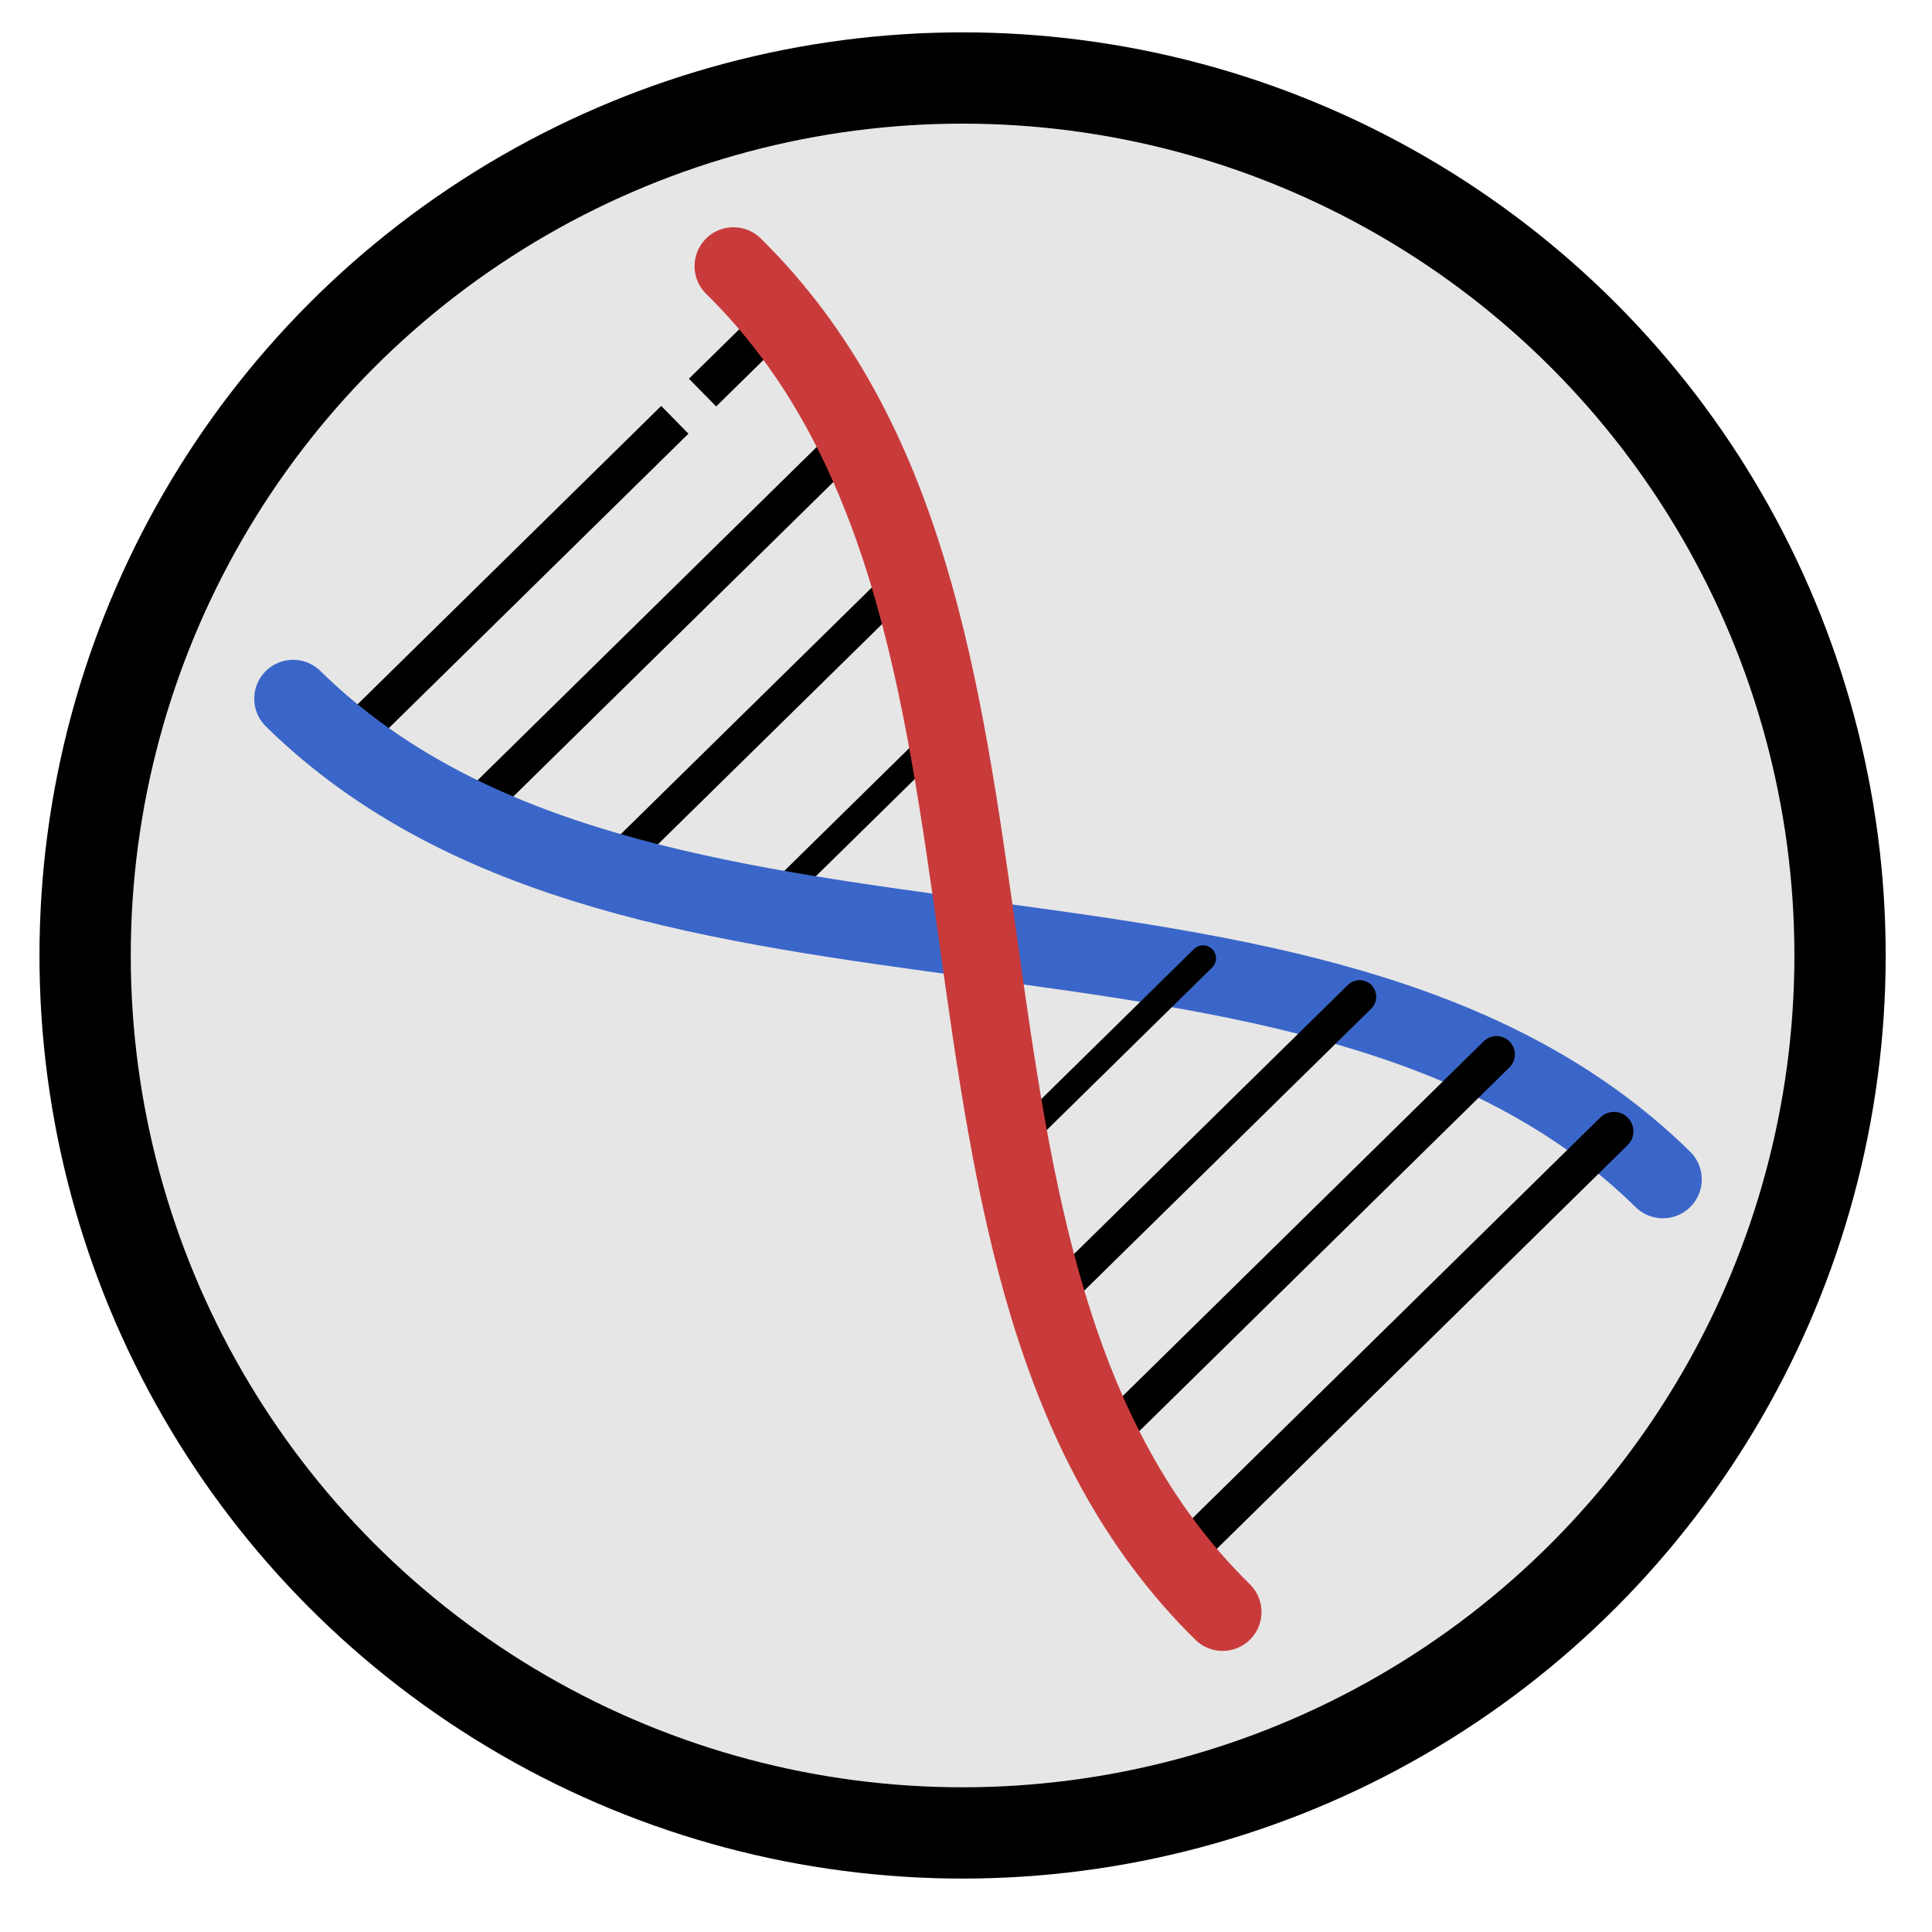
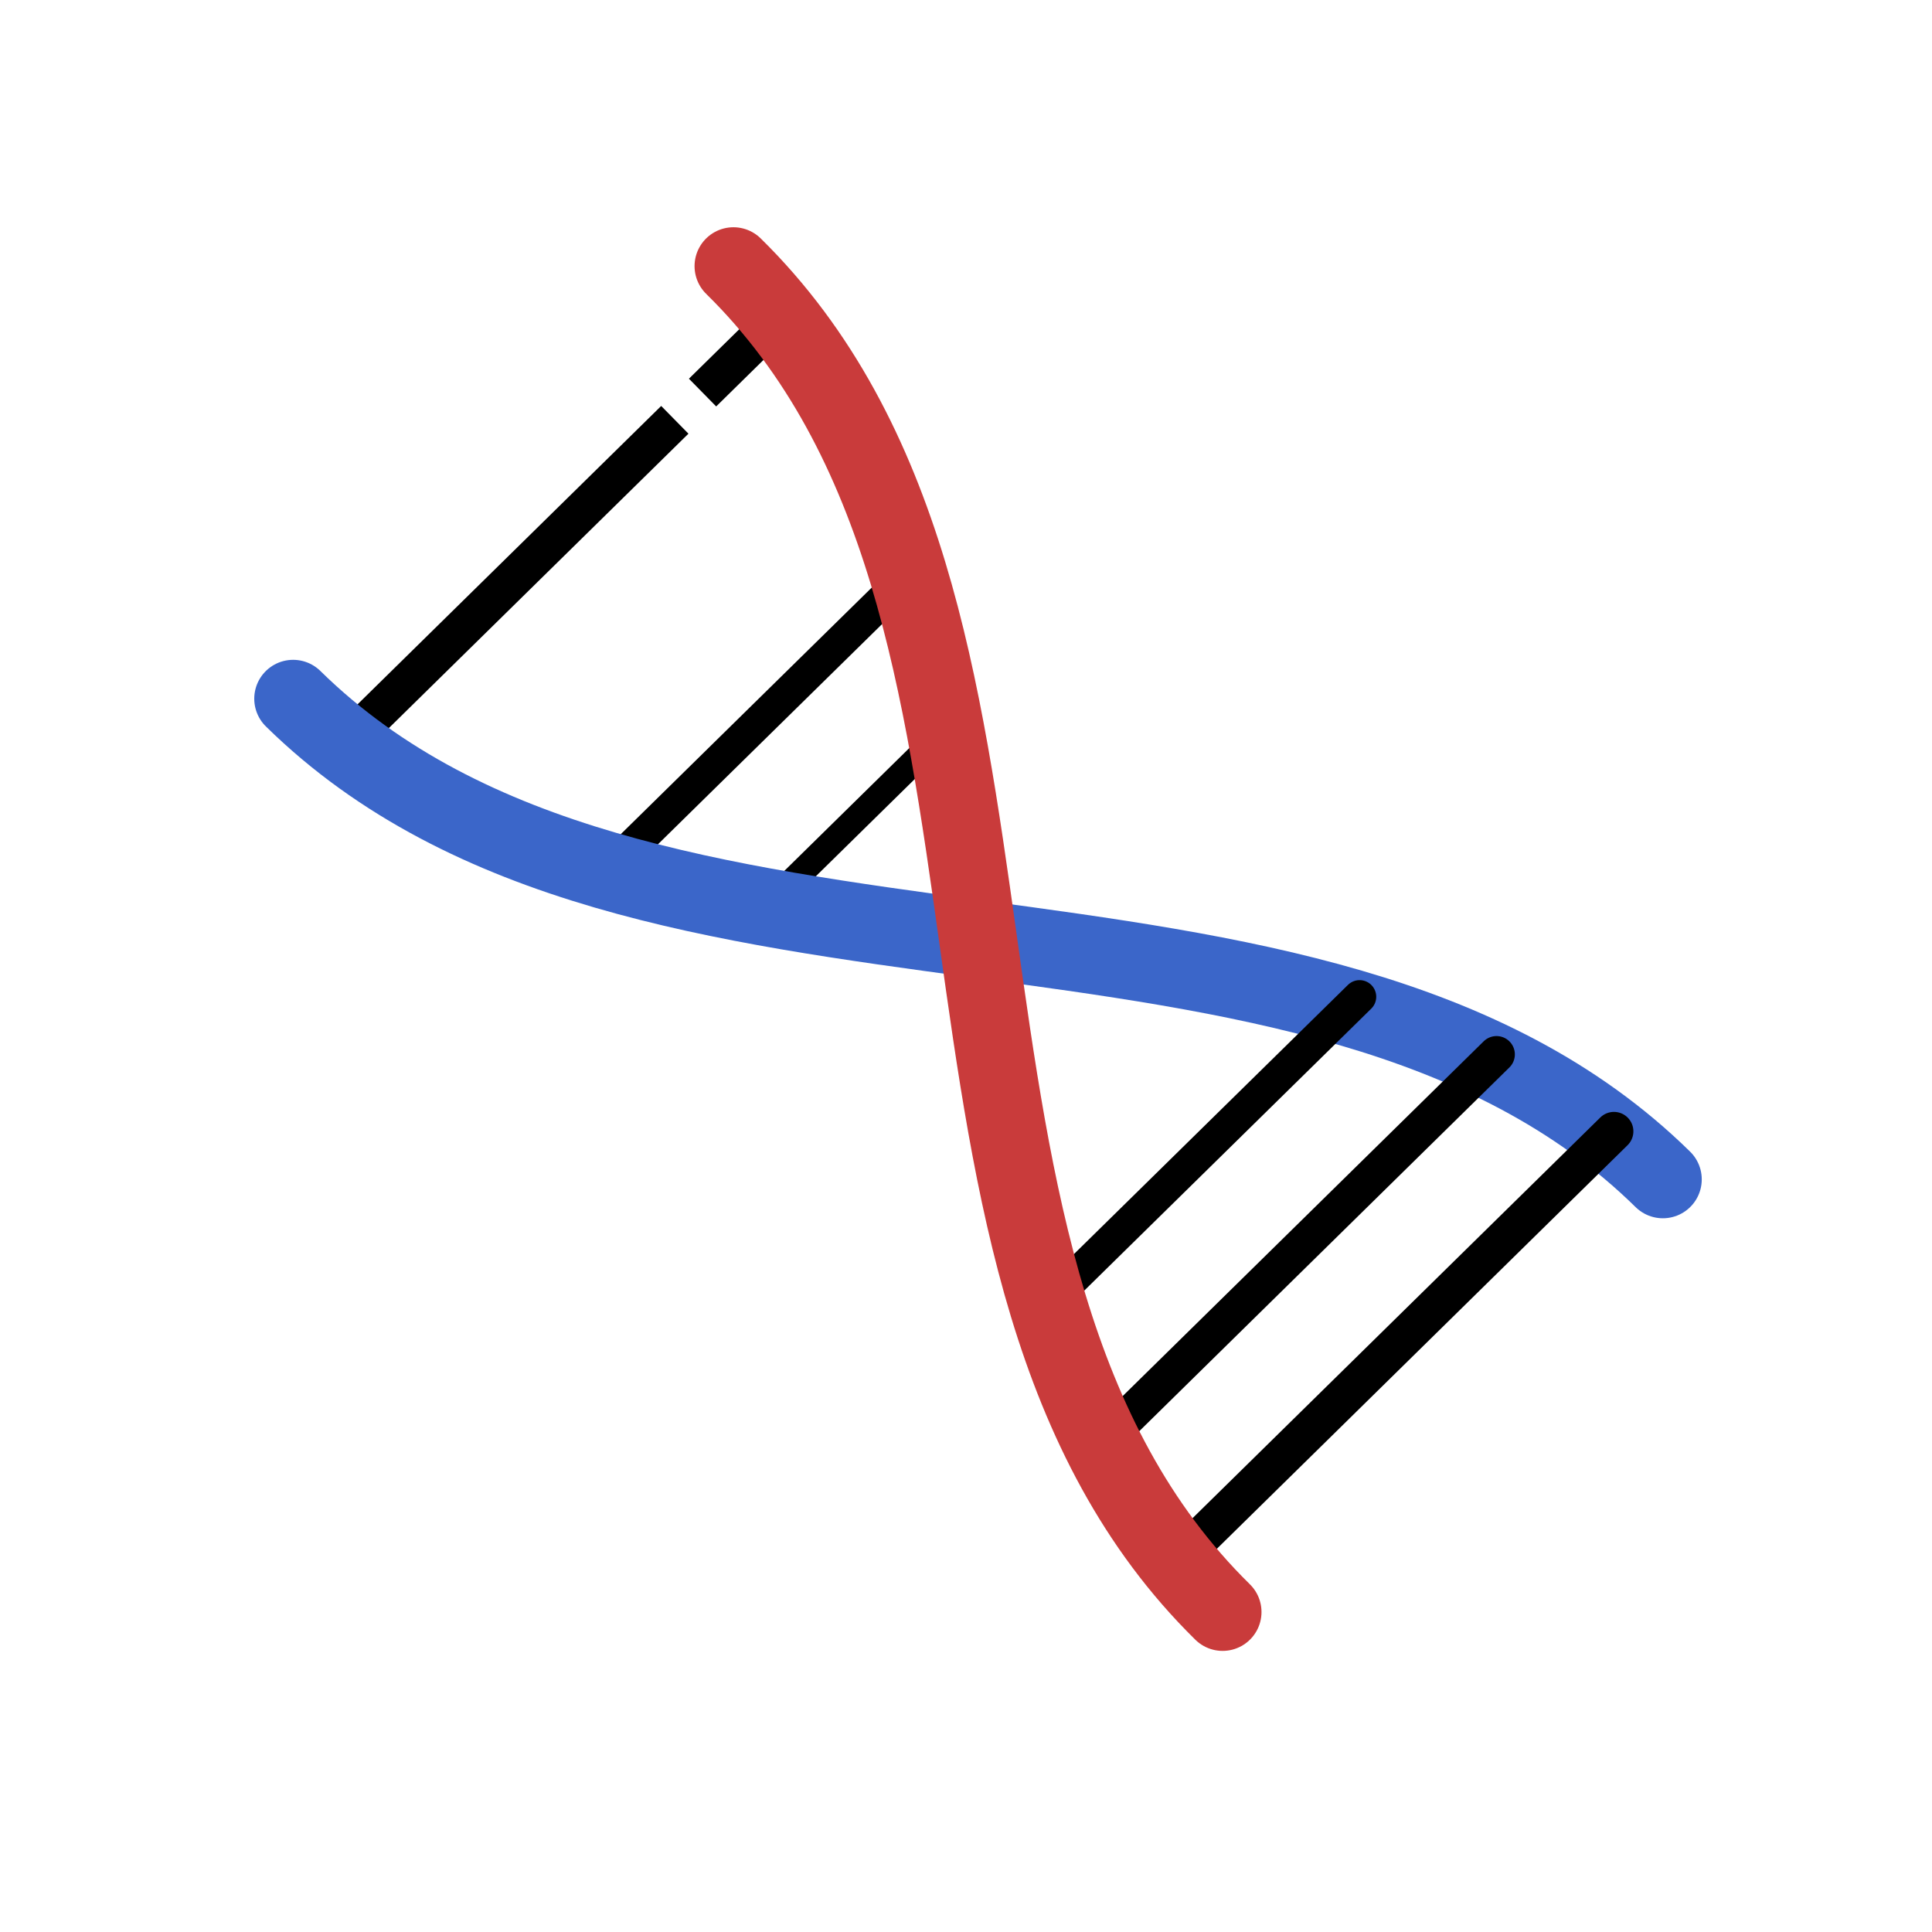
<svg xmlns="http://www.w3.org/2000/svg" id="svg3150" version="1.1" viewBox="0 0 40 40" height="40mm" width="40mm">
  <defs id="defs3144" />
  <g transform="translate(0,-257)" id="layer1">
    <g class="holy-upgrade-item" id="cloner">
      <g transform="matrix(0.378,0,0,0.378,-89.797,125.087)" id="g4595-1-1-9-1-3">
-         <circle cx="290.281" cy="401.309" r="48.061" style="fill:#e6e6e6;fill-opacity:1;stroke:#000000;stroke-width:5;stroke-miterlimit:4;stroke-dasharray:none;stroke-opacity:1" id="path3771-7-6-7-8-5" />
        <circle r="52.867" cx="290.234" cy="401.562" style="fill:none;stroke-width:5.5;stroke-miterlimit:4;stroke-dasharray:none;stroke-opacity:1" class="holy-upgrade-identifier" id="path3771-4-2-4-03-1-2" />
      </g>
      <g transform="matrix(0.62,0,0,0.508,2.625,262.731)" id="g841" />
      <g transform="matrix(0.62,0,0,0.508,2.625,262.731)" id="g843" />
      <g transform="matrix(0.62,0,0,0.508,2.625,262.731)" id="g845" />
      <g transform="matrix(0.62,0,0,0.508,2.625,262.731)" id="g847" />
      <g transform="matrix(0.62,0,0,0.508,2.625,262.731)" id="g849" />
      <g transform="matrix(0.62,0,0,0.508,2.625,262.731)" id="g851" />
      <g transform="matrix(0.62,0,0,0.508,2.625,262.731)" id="g853" />
      <g transform="matrix(0.62,0,0,0.508,2.625,262.731)" id="g855" />
      <g transform="matrix(0.62,0,0,0.508,2.625,262.731)" id="g857" />
      <g transform="matrix(0.62,0,0,0.508,2.625,262.731)" id="g859" />
      <g transform="matrix(0.62,0,0,0.508,2.625,262.731)" id="g861" />
      <g transform="matrix(0.62,0,0,0.508,2.625,262.731)" id="g863" />
      <g transform="matrix(0.62,0,0,0.508,2.625,262.731)" id="g865" />
      <g transform="matrix(0.62,0,0,0.508,2.625,262.731)" id="g867" />
      <g transform="matrix(0.62,0,0,0.508,2.625,262.731)" id="g869" />
      <path style="fill:none;stroke:#000000;stroke-width:0.805;stroke-linecap:butt;stroke-linejoin:miter;stroke-miterlimit:4;stroke-dasharray:9.659, 0.805;stroke-dashoffset:0;stroke-opacity:1" d="m 7.082,272.462 9.115,-8.957" id="path863" />
-       <path style="fill:none;stroke:#000000;stroke-width:0.759;stroke-linecap:butt;stroke-linejoin:miter;stroke-miterlimit:4;stroke-dasharray:none;stroke-opacity:1" d="m 9.716,273.855 8.102,-7.962" id="path863-0" />
      <path style="fill:none;stroke:#000000;stroke-width:0.689;stroke-linecap:butt;stroke-linejoin:miter;stroke-miterlimit:4;stroke-dasharray:none;stroke-opacity:1" d="m 12.349,275.248 6.685,-6.568" id="path863-1" />
      <path style="fill:none;stroke:#000000;stroke-width:0.537;stroke-linecap:butt;stroke-linejoin:miter;stroke-miterlimit:4;stroke-dasharray:none;stroke-opacity:1" d="m 15.793,275.845 4.051,-3.981" id="path863-4" />
      <path style="fill:none;stroke:#3b66c9;stroke-width:1.61;stroke-linecap:round;stroke-linejoin:miter;stroke-miterlimit:4;stroke-dasharray:none;stroke-opacity:1" d="m 34.428,281.418 c -7.216,-7.091 -21.142,-2.861 -28.359,-9.952" id="path846-0" />
      <path style="fill:none;stroke:#000000;stroke-width:0.805;stroke-linecap:round;stroke-linejoin:miter;stroke-miterlimit:4;stroke-dasharray:none;stroke-opacity:1" d="m 24.3,289.38 9.115,-8.957" id="path863-9" />
      <path style="fill:none;stroke:#000000;stroke-width:0.759;stroke-linecap:round;stroke-linejoin:miter;stroke-miterlimit:4;stroke-dasharray:none;stroke-opacity:1" d="m 22.882,286.792 8.102,-7.962" id="path863-0-1" />
      <path style="fill:none;stroke:#000000;stroke-width:0.689;stroke-linecap:round;stroke-linejoin:miter;stroke-miterlimit:4;stroke-dasharray:none;stroke-opacity:1" d="m 21.464,284.205 6.685,-6.568" id="path863-1-2" />
-       <path style="fill:none;stroke:#000000;stroke-width:0.537;stroke-linecap:round;stroke-linejoin:miter;stroke-miterlimit:4;stroke-dasharray:none;stroke-opacity:1" d="m 20.857,280.821 4.051,-3.981" id="path863-4-1" />
      <path style="fill:none;stroke:#c93b3b;stroke-width:1.61;stroke-linecap:round;stroke-linejoin:miter;stroke-miterlimit:4;stroke-dasharray:none;stroke-opacity:1" d="M 25.313,290.375 C 18.097,283.284 22.401,269.601 15.185,262.51" id="path846" />
    </g>
  </g>
</svg>